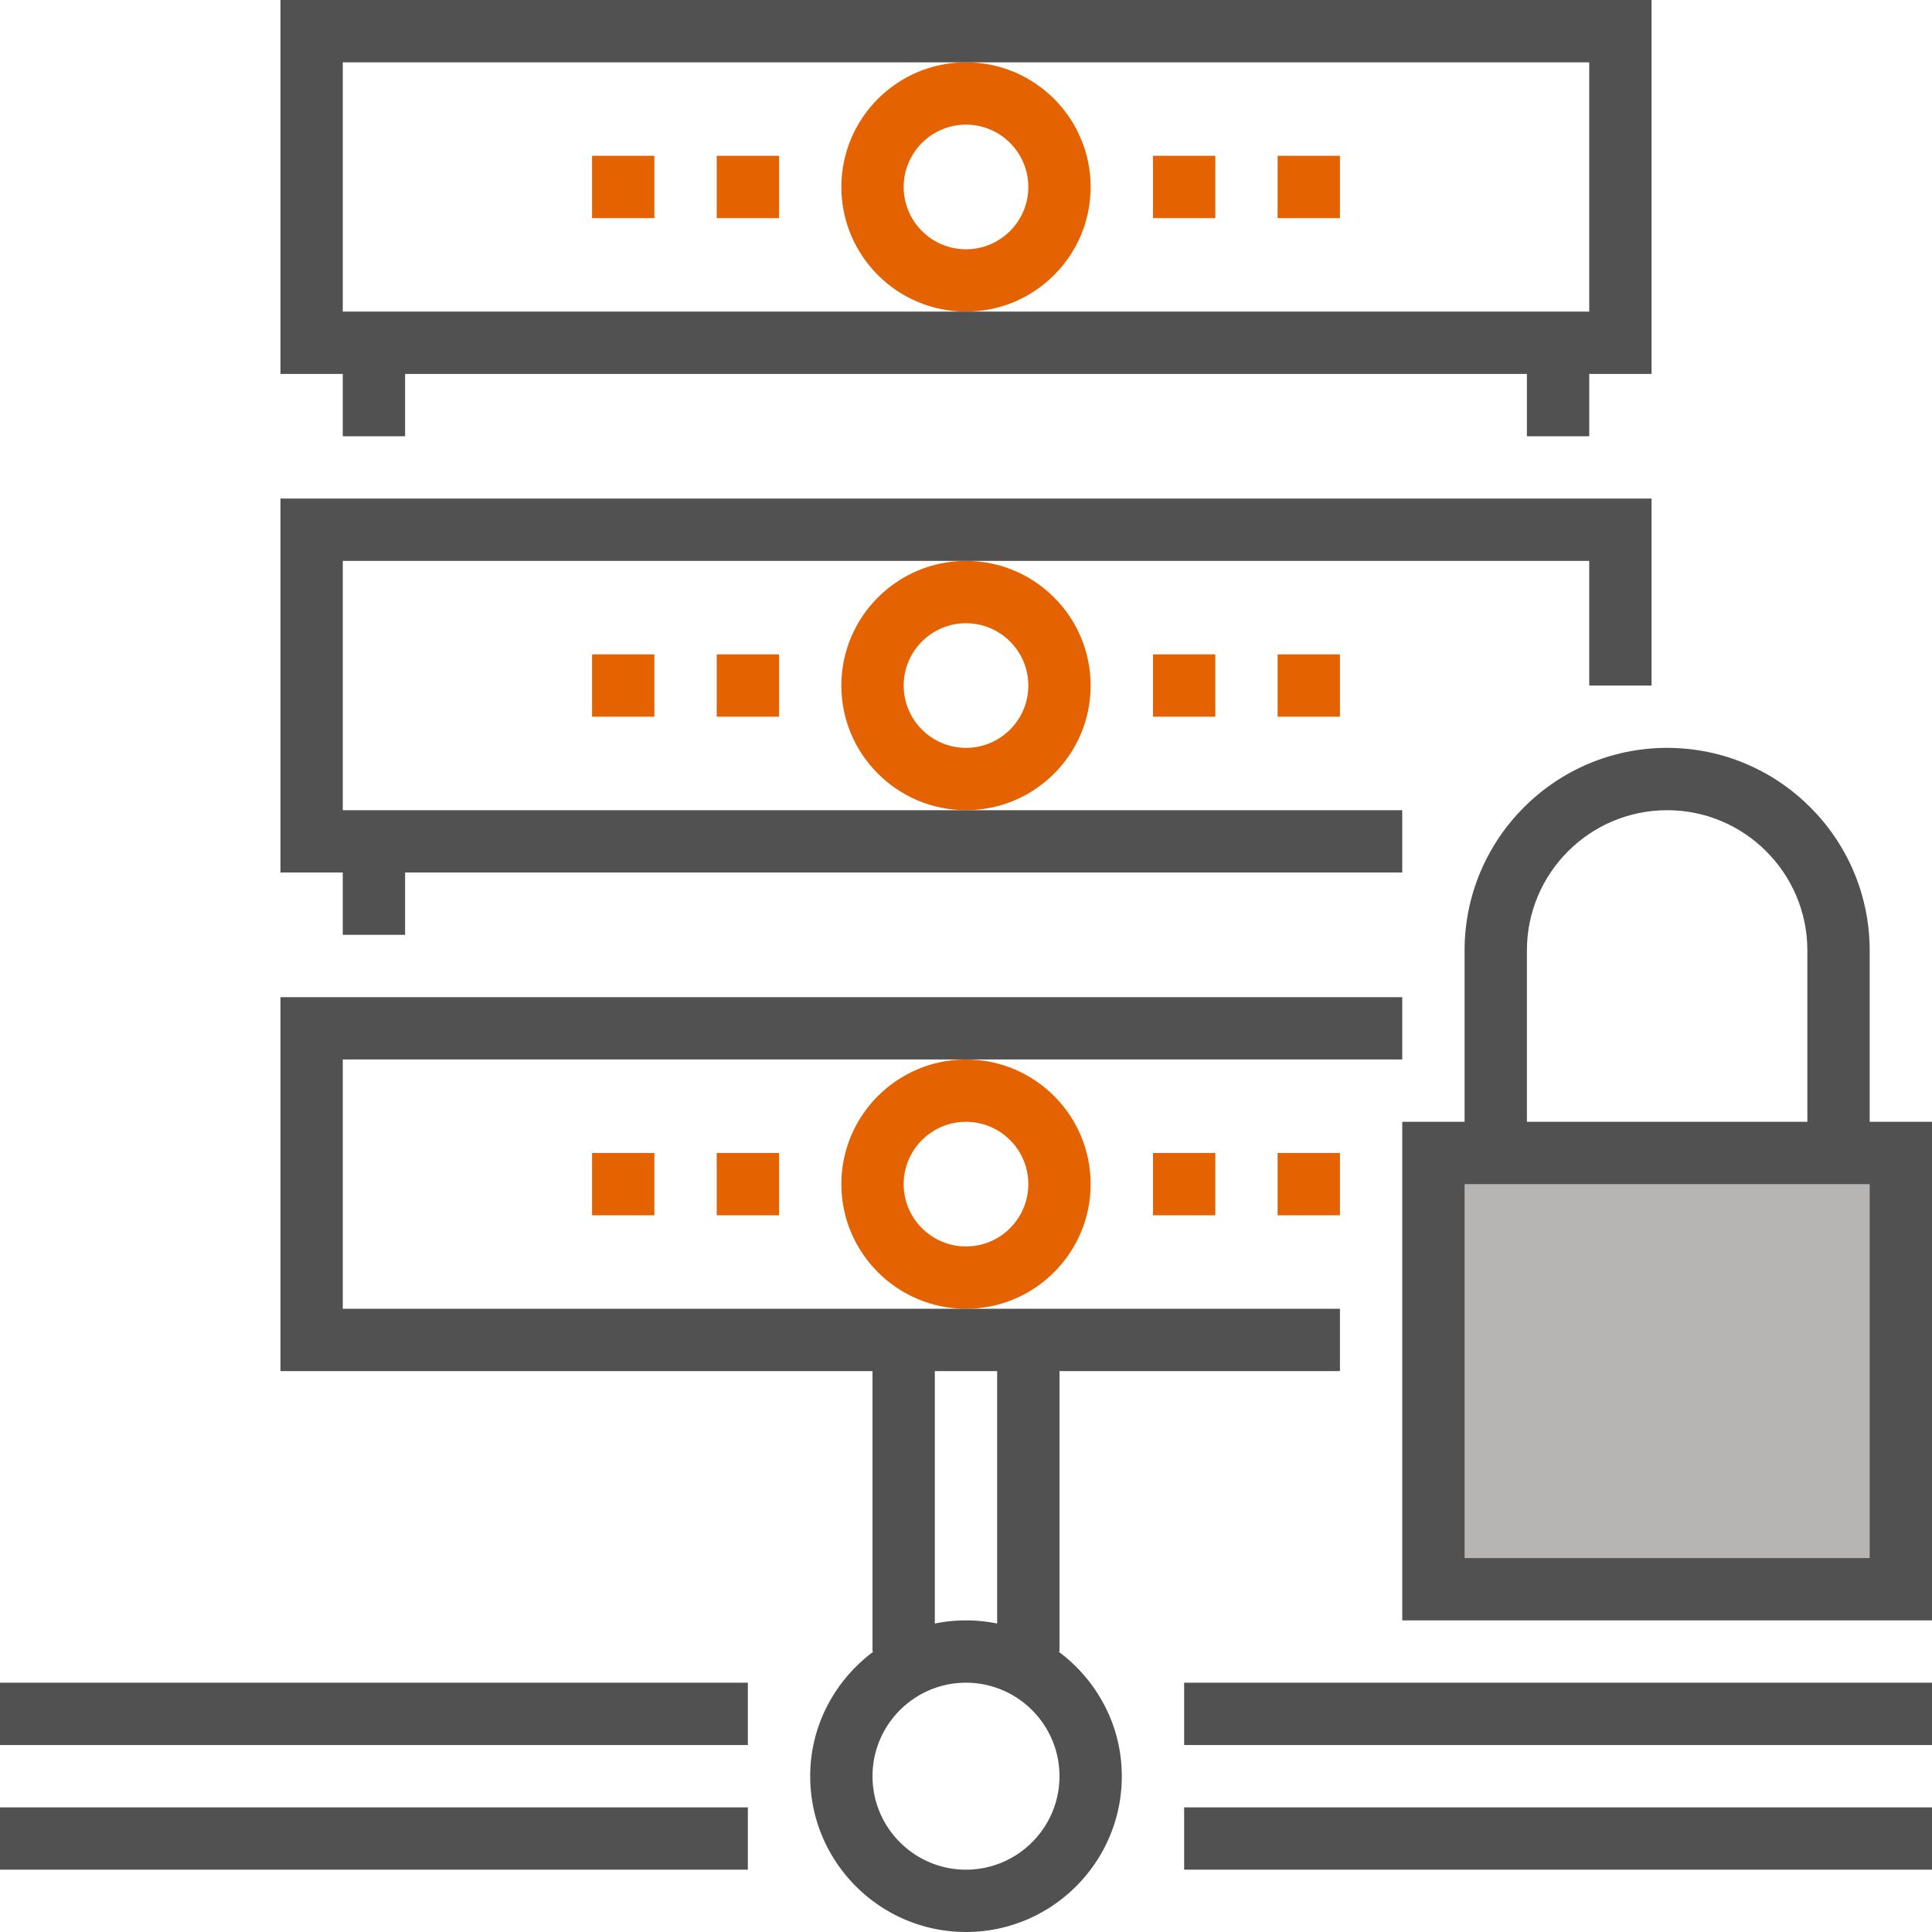
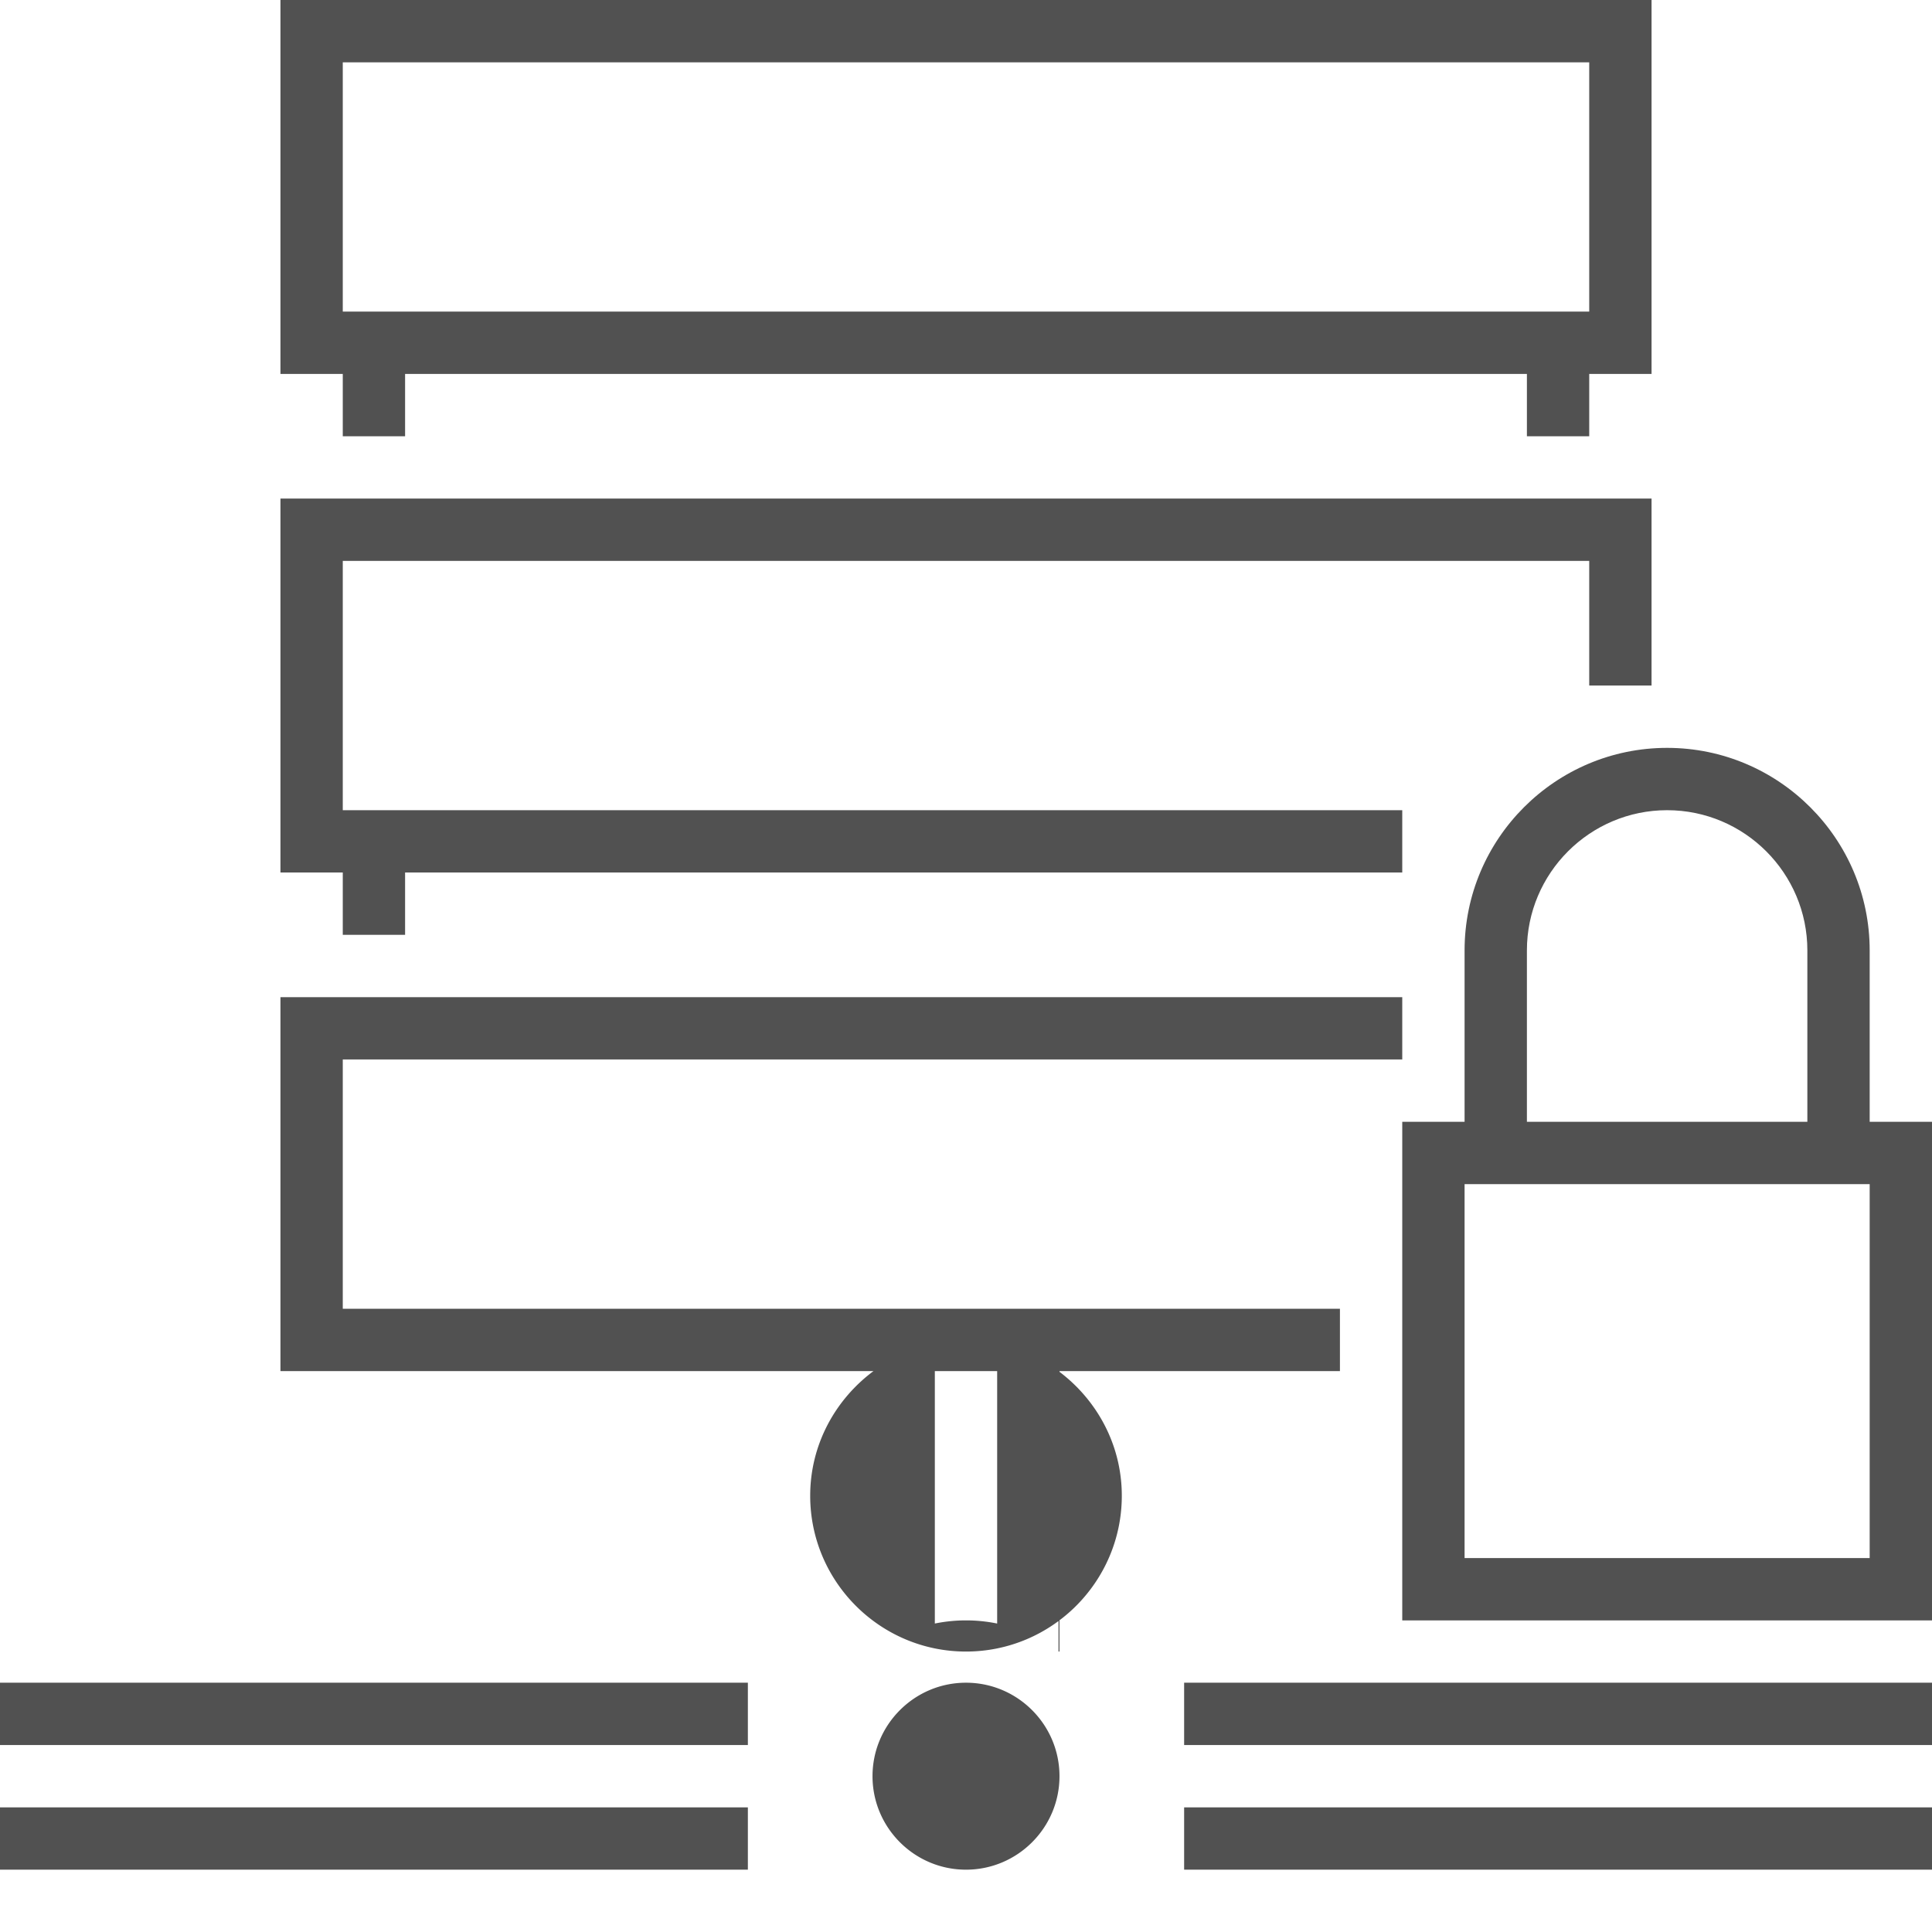
<svg xmlns="http://www.w3.org/2000/svg" xmlns:ns1="http://sodipodi.sourceforge.net/DTD/sodipodi-0.dtd" xmlns:ns2="http://www.inkscape.org/namespaces/inkscape" viewBox="0 0 496 496" width="512" height="512" version="1.1" id="svg14" ns1:docname="backup_servers.svg" ns2:version="0.92.4 (5da689c313, 2019-01-14)">
  <defs id="defs18" />
  <ns1:namedview pagecolor="#ffffff" bordercolor="#666666" borderopacity="1" objecttolerance="10" gridtolerance="10" guidetolerance="10" ns2:pageopacity="0" ns2:pageshadow="2" ns2:window-width="1920" ns2:window-height="1005" id="namedview16" showgrid="false" ns2:zoom="0.4609375" ns2:cx="256" ns2:cy="256" ns2:window-x="-9" ns2:window-y="-9" ns2:window-maximized="1" ns2:current-layer="svg14" />
  <g fill="#20b3ae" id="g4" style="fill:#e46200;fill-opacity:1">
-     <path d="M248 80c-17.648 0-32-14.352-32-32s14.352-32 32-32 32 14.352 32 32-14.352 32-32 32zm0-48c-8.824 0-16 7.176-16 16s7.176 16 16 16 16-7.176 16-16-7.176-16-16-16zM296 40h16v16h-16zM328 40h16v16h-16zM152 40h16v16h-16zM184 40h16v16h-16zM248 208c-17.648 0-32-14.352-32-32s14.352-32 32-32 32 14.352 32 32-14.352 32-32 32zm0-48c-8.824 0-16 7.176-16 16s7.176 16 16 16 16-7.176 16-16-7.176-16-16-16zM296 168h16v16h-16zM328 168h16v16h-16zM152 168h16v16h-16zM184 168h16v16h-16zM248 336c-17.648 0-32-14.352-32-32s14.352-32 32-32 32 14.352 32 32-14.352 32-32 32zm0-48c-8.824 0-16 7.176-16 16s7.176 16 16 16 16-7.176 16-16-7.176-16-16-16zM296 296h16v16h-16zM328 296h16v16h-16zM152 296h16v16h-16zM184 296h16v16h-16z" data-original="#E56565" class="active-path" data-old_color="#20b3ae" id="path2" style="fill:#e46200;fill-opacity:1" />
-   </g>
-   <path data-original="#FFCB57" data-old_color="#B3ACAC" fill="#b7b4b4" d="M368 296h120v112H368z" id="path6" />
+     </g>
  <g fill="#515151" id="g12">
-     <path d="M271.752 424H272v-72h72v-16H88v-64h272v-16H72v96h152v72h.248c-9.8 7.296-16.248 18.872-16.248 32 0 22.056 17.944 40 40 40s40-17.944 40-40c0-13.128-6.448-24.704-16.248-32zM240 352h16v64.808a39.963 39.963 0 0 0-16 0V352zm8 128c-13.232 0-24-10.768-24-24s10.768-24 24-24 24 10.768 24 24-10.768 24-24 24z" data-original="#3F3A34" data-old_color="#3F3A34" id="path8" />
+     <path d="M271.752 424H272v-72h72v-16H88v-64h272v-16H72v96h152h.248c-9.8 7.296-16.248 18.872-16.248 32 0 22.056 17.944 40 40 40s40-17.944 40-40c0-13.128-6.448-24.704-16.248-32zM240 352h16v64.808a39.963 39.963 0 0 0-16 0V352zm8 128c-13.232 0-24-10.768-24-24s10.768-24 24-24 24 10.768 24 24-10.768 24-24 24z" data-original="#3F3A34" data-old_color="#3F3A34" id="path8" />
    <path data-original="#3F3A34" data-old_color="#3F3A34" d="M304 432h192v16H304zM304 464h192v16H304zM0 432h192v16H0zM0 464h192v16H0zM88 112h16V96h288v16h16V96h16V0H72v96h16v16zm0-96h320v64H88V16zM88 240h16v-16h256v-16H88v-64h320v32h16v-48H72v96h16zM480 288v-44c0-28.672-23.328-52-52-52s-52 23.328-52 52v44h-16v128h136V288h-16zm-88-44c0-19.848 16.152-36 36-36s36 16.152 36 36v44h-72v-44zm88 156H376v-96h104v96z" id="path10" />
  </g>
</svg>